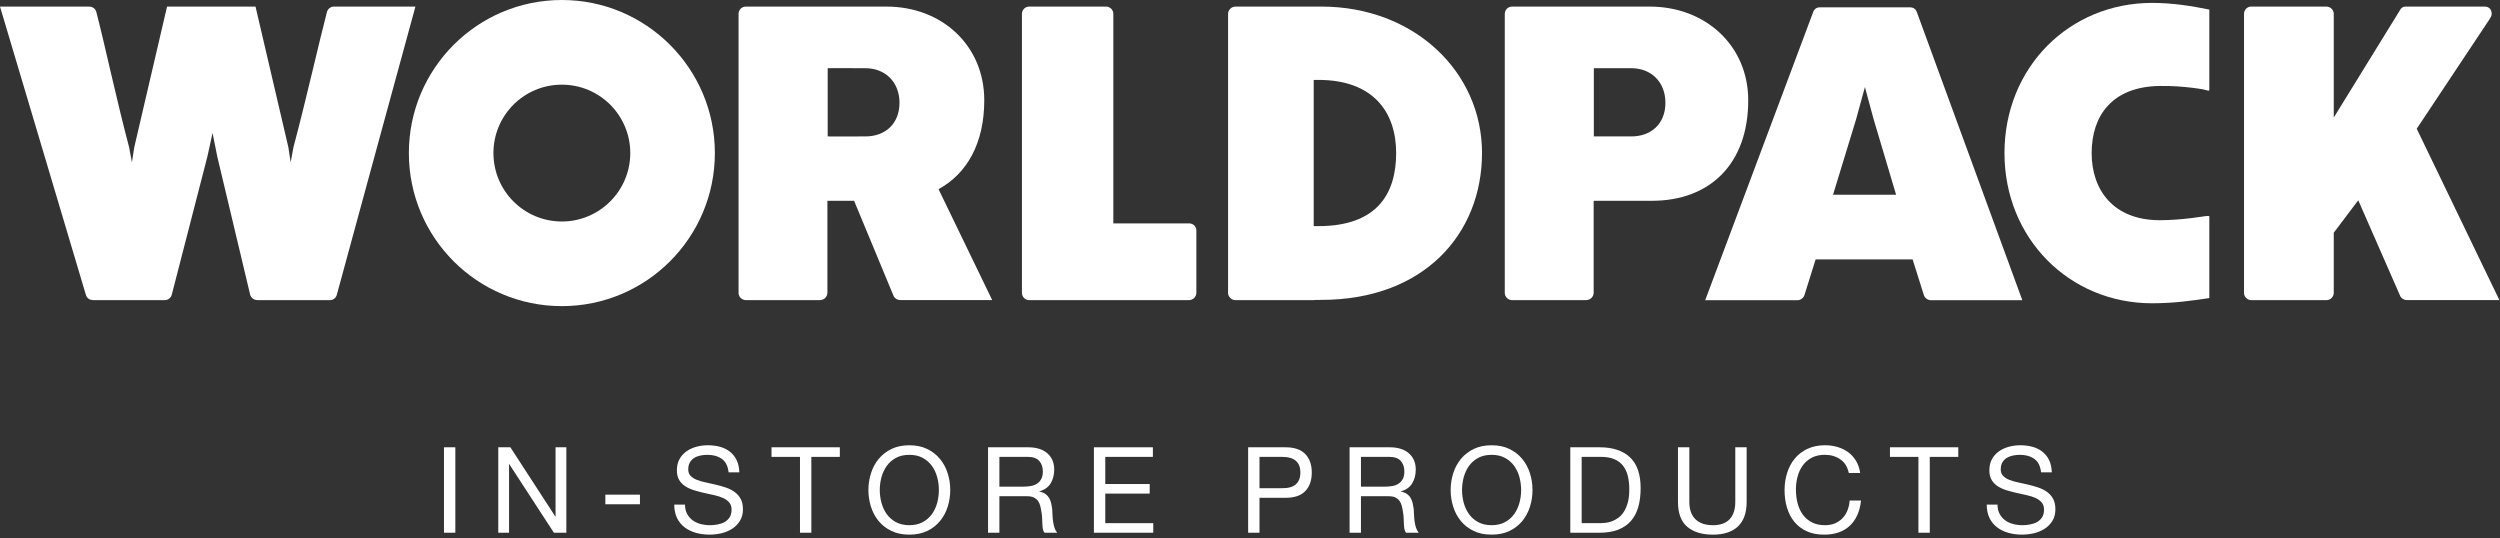
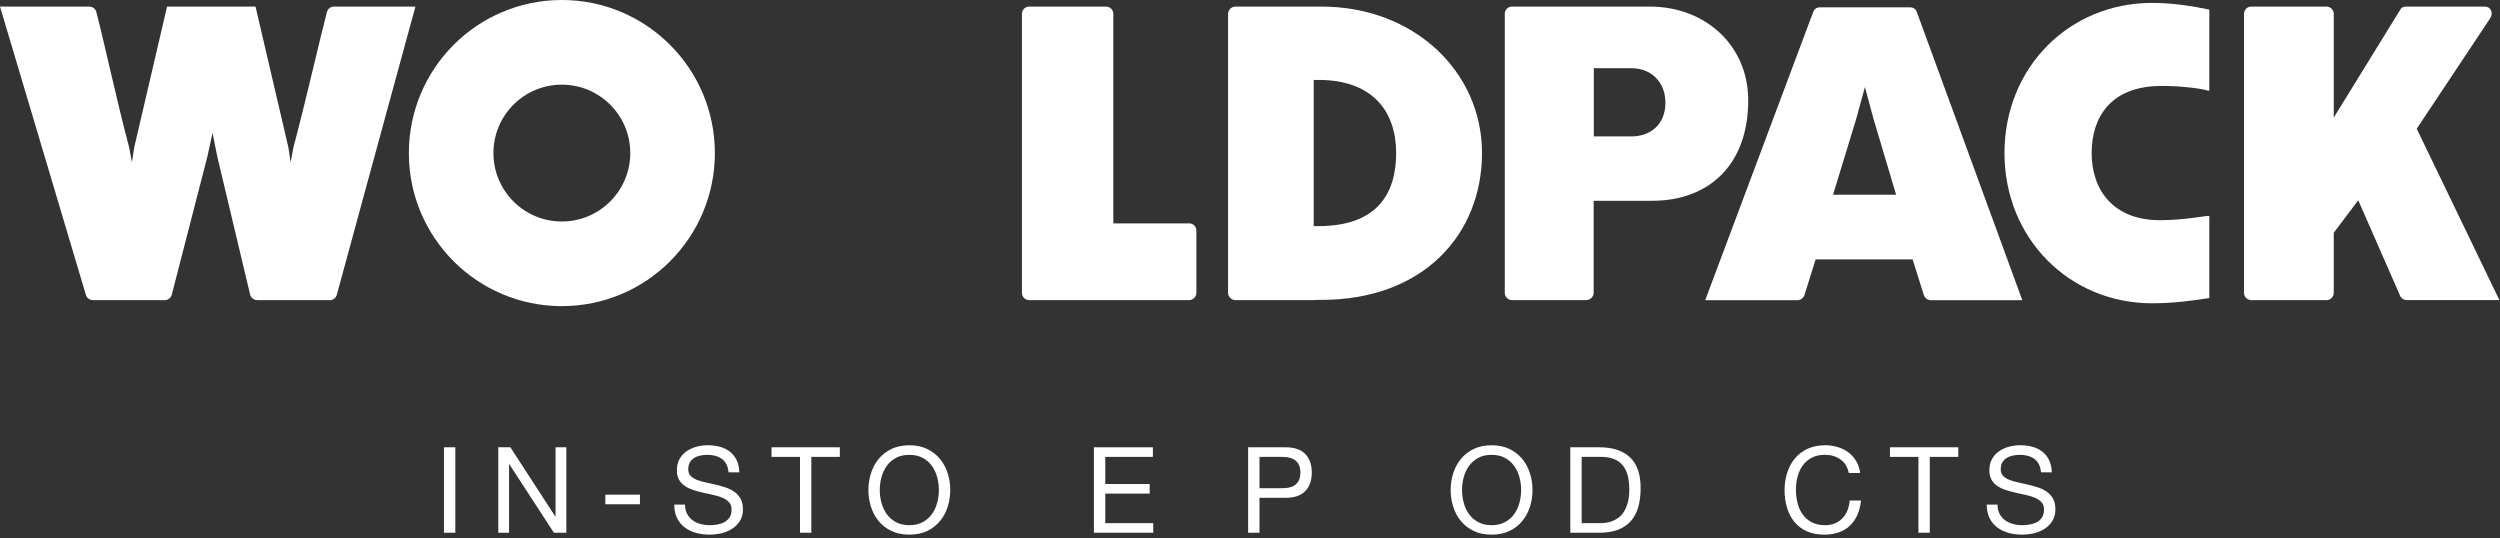
<svg xmlns="http://www.w3.org/2000/svg" width="260px" height="56px" viewBox="0 0 260 56" version="1.1">
  <rect x="0" y="0" width="260" height="56" fill="#333333" stroke="none" />
  <title>4EEBF0B2-58EF-47D1-AE77-3FBB10B469D4</title>
  <desc>Created with sketchtool.</desc>
  <g id="Templates-Desktop" stroke="none" stroke-width="1" fill="none" fill-rule="evenodd">
    <g id="4.1.-Product-Overview---Packaging" transform="translate(-64, -40)" fill="#FFFFFF">
      <g id="brand/logo/white" transform="translate(64, 40)">
        <g>
          <path d="M58.434,23.035 C54.491,23.035 51.317,19.842 51.317,15.919 C51.317,11.988 54.491,8.805 58.434,8.805 C62.359,8.805 65.549,11.988 65.549,15.919 C65.549,19.842 62.359,23.035 58.434,23.035 M58.434,0 C49.637,0 42.522,7.13 42.522,15.919 C42.522,24.716 49.637,31.837 58.434,31.837 C67.213,31.837 74.346,24.716 74.346,15.919 C74.346,7.13 67.213,0 58.434,0" id="Fill-28" />
          <path d="M137.111,23.517 L136.626,23.517 L136.626,8.31 L137.111,8.31 C142.804,8.31 145.2,11.644 145.2,15.914 C145.2,20.227 143.142,23.517 137.111,23.517 M137.428,0.685 L136.707,0.685 L135.116,0.685 L128.486,0.685 C128.071,0.685 127.72,1.032 127.72,1.448 L127.72,30.462 C127.727,30.874 128.058,31.199 128.464,31.215 L135.116,31.215 L136.707,31.215 L136.707,31.199 L137.428,31.187 C148.061,31.187 154.129,24.348 154.129,15.906 C154.129,7.458 147.064,0.685 137.428,0.685" id="Fill-30" />
          <path d="M169.667,14.187 C169.667,14.187 165.844,14.195 165.759,14.187 L165.759,7.094 C165.844,7.084 169.667,7.094 169.667,7.094 C171.738,7.094 173.204,8.545 173.204,10.691 C173.204,12.859 171.738,14.187 169.667,14.187 M181.816,10.433 C181.816,4.708 177.334,0.686 171.59,0.686 L157.25,0.686 C156.842,0.686 156.521,1.003 156.497,1.41 L156.497,30.499 C156.521,30.885 156.842,31.2 157.235,31.213 L164.972,31.213 L164.972,31.205 C165.386,31.205 165.714,30.885 165.741,30.476 L165.741,20.882 L171.808,20.882 C177.798,20.882 181.816,17.074 181.816,10.433" id="Fill-32" />
          <path d="M123.665,23.232 L115.786,23.232 L115.786,1.45 C115.786,1.041 115.479,0.723 115.081,0.684 L107.041,0.684 C106.614,0.684 106.294,1.017 106.281,1.434 L106.281,30.477 C106.294,30.889 106.614,31.198 107.028,31.214 L123.667,31.214 C124.081,31.204 124.407,30.873 124.422,30.469 L124.422,23.985 C124.422,23.568 124.11,23.232 123.665,23.232" id="Fill-34" />
          <path d="M251.34,13.388 L258.931,1.971 L258.928,1.971 C259.045,1.791 259.134,1.648 259.134,1.447 C259.134,1.041 258.92,0.705 258.431,0.684 L250.196,0.684 C249.987,0.694 249.79,0.754 249.665,0.947 L242.711,12.226 L242.711,1.455 C242.711,1.031 242.368,0.684 241.946,0.684 L234.05,0.684 C233.682,0.731 233.396,1.031 233.378,1.416 L233.378,30.505 C233.403,30.886 233.716,31.191 234.097,31.214 L241.964,31.214 C242.36,31.209 242.701,30.886 242.711,30.477 L242.711,24.201 L245.259,20.828 L249.644,30.831 C249.777,31.05 250.004,31.198 250.269,31.209 L259.936,31.209 L251.34,13.388 Z" id="Fill-36" />
-           <path d="M90.011,14.187 C90.011,14.187 88.34,14.195 87.186,14.195 L87.048,14.195 C86.503,14.195 86.108,14.187 86.079,14.187 L86.079,7.094 C86.108,7.084 86.503,7.084 87.048,7.084 L87.186,7.084 C88.34,7.084 90.011,7.094 90.011,7.094 C92.074,7.094 93.548,8.545 93.548,10.691 C93.548,12.859 92.074,14.187 90.011,14.187 M93.59,31.205 L103.187,31.205 L97.608,19.673 C100.579,18.055 102.364,14.88 102.364,10.433 C102.364,4.708 97.947,0.686 92.199,0.686 L77.563,0.686 C77.154,0.686 76.829,1.003 76.811,1.41 L76.811,30.499 C76.829,30.885 77.154,31.2 77.553,31.213 L85.295,31.213 L85.295,31.205 C85.704,31.205 86.022,30.885 86.05,30.476 L86.05,20.882 L88.824,20.882 L92.957,30.833 C93.1,31.049 93.319,31.2 93.59,31.205" id="Fill-38" />
          <path d="M193.035,12.405 L193.952,9.055 L194.856,12.398 L197.194,20.252 L190.636,20.252 L193.035,12.405 Z M186.998,31.219 C187.311,31.187 187.564,30.976 187.663,30.689 L188.826,26.978 L198.913,26.978 L200.088,30.713 C200.2,31 200.46,31.2 200.78,31.219 L210.32,31.219 L199.346,1.243 C199.249,0.972 199.025,0.777 198.684,0.764 L189.275,0.764 C188.926,0.764 188.715,0.931 188.602,1.17 L177.342,31.219 L186.998,31.219 Z" id="Fill-40" />
          <path d="M208.466,15.921 C208.466,24.786 215.198,31.541 223.821,31.541 C226.076,31.541 228.058,31.26 229.769,30.999 L229.769,22.483 C229.644,22.429 229.485,22.483 229.329,22.483 C229.24,22.483 226.969,22.901 224.613,22.901 C219.813,22.901 217.531,19.777 217.531,15.921 C217.531,12.064 219.636,9.005 224.613,8.94 C227.115,8.893 229.569,9.355 229.316,9.355 C229.485,9.355 229.644,9.474 229.769,9.412 L229.769,0.998 C227.933,0.62 225.933,0.302 223.821,0.302 C215.198,0.302 208.466,7.007 208.466,15.921" id="Fill-42" />
          <path d="M34.736,0.685 C34.384,0.688 34.111,0.909 34.009,1.222 C33.215,4.238 31.848,10.331 30.522,15.304 L30.228,16.88 L29.988,15.309 L26.574,0.685 L17.373,0.685 L13.966,15.304 L13.719,16.882 C13.617,16.348 13.425,15.346 13.425,15.304 C12.12,10.383 10.836,4.366 10.039,1.326 C9.972,0.953 9.665,0.688 9.286,0.688 L9.279,0.688 L9.279,0.685 L-2.69695053e-14,0.685 L8.927,30.647 C9.011,30.975 9.297,31.205 9.651,31.205 L9.654,31.205 L9.654,31.215 L9.839,31.215 L17.029,31.215 L17.149,31.215 C17.498,31.205 17.782,30.968 17.865,30.647 L21.571,16.271 L22.105,13.825 L22.594,16.271 L26.022,30.673 C26.123,30.986 26.415,31.205 26.738,31.205 L26.756,31.205 L26.756,31.215 L26.865,31.215 L33.902,31.215 L34.327,31.215 C34.66,31.205 34.928,30.986 35.025,30.673 C35.597,28.521 43.205,0.685 43.205,0.685 L34.736,0.685 Z" id="Fill-44" />
          <polygon id="Fill-46" points="46.173 55.402 47.355 55.402 47.355 46.517 46.173 46.517" />
          <polygon id="Fill-48" points="57.779 53.723 57.756 53.723 53.079 46.518 51.821 46.518 51.821 55.404 52.941 55.404 52.941 48.273 52.964 48.273 57.605 55.404 58.899 55.404 58.899 46.518 57.779 46.518" />
          <polygon id="Fill-49" points="62.957 52.443 66.554 52.443 66.554 51.445 62.957 51.445" />
          <path d="M76.375,51.147 C76.104,50.957 75.8,50.806 75.461,50.694 C75.12,50.582 74.773,50.483 74.422,50.402 C74.068,50.318 73.721,50.243 73.383,50.17 C73.042,50.1 72.737,50.011 72.468,49.904 C72.198,49.795 71.985,49.657 71.82,49.487 C71.659,49.316 71.578,49.094 71.578,48.821 C71.578,48.529 71.632,48.287 71.747,48.094 C71.857,47.898 72.008,47.742 72.195,47.625 C72.38,47.51 72.594,47.427 72.836,47.377 C73.075,47.328 73.32,47.302 73.57,47.302 C74.182,47.302 74.687,47.445 75.081,47.732 C75.474,48.018 75.706,48.479 75.771,49.12 L76.89,49.12 C76.875,48.63 76.781,48.209 76.612,47.857 C76.44,47.502 76.208,47.211 75.914,46.979 C75.62,46.747 75.279,46.575 74.888,46.469 C74.497,46.361 74.075,46.307 73.617,46.307 C73.211,46.307 72.815,46.359 72.432,46.46 C72.044,46.565 71.7,46.724 71.398,46.935 C71.093,47.145 70.854,47.417 70.669,47.745 C70.487,48.073 70.396,48.458 70.396,48.906 C70.396,49.313 70.476,49.652 70.638,49.923 C70.802,50.191 71.016,50.412 71.286,50.582 C71.555,50.751 71.862,50.889 72.2,50.993 C72.539,51.098 72.888,51.186 73.239,51.267 C73.591,51.345 73.937,51.42 74.278,51.496 C74.617,51.572 74.922,51.668 75.193,51.788 C75.461,51.908 75.677,52.064 75.838,52.256 C76.003,52.447 76.083,52.694 76.083,53.002 C76.083,53.325 76.016,53.59 75.883,53.798 C75.75,54.004 75.575,54.169 75.362,54.291 C75.146,54.411 74.904,54.494 74.633,54.543 C74.364,54.596 74.096,54.619 73.831,54.619 C73.498,54.619 73.174,54.578 72.859,54.494 C72.544,54.413 72.268,54.283 72.034,54.109 C71.797,53.936 71.607,53.712 71.461,53.444 C71.315,53.173 71.242,52.853 71.242,52.478 L70.122,52.478 C70.122,53.017 70.221,53.486 70.414,53.88 C70.609,54.272 70.875,54.596 71.211,54.851 C71.547,55.103 71.937,55.291 72.38,55.416 C72.826,55.542 73.297,55.601 73.795,55.601 C74.201,55.601 74.607,55.554 75.018,55.461 C75.43,55.364 75.8,55.211 76.133,55 C76.464,54.788 76.734,54.515 76.948,54.176 C77.159,53.84 77.266,53.437 77.266,52.965 C77.266,52.525 77.183,52.16 77.021,51.868 C76.86,51.579 76.643,51.34 76.375,51.147" id="Fill-50" />
          <polygon id="Fill-51" points="80.238 47.516 83.199 47.516 83.199 55.403 84.379 55.403 84.379 47.516 87.343 47.516 87.343 46.517 80.238 46.517" />
          <path d="M97.469,52.286 C97.354,52.721 97.172,53.114 96.922,53.464 C96.674,53.81 96.354,54.092 95.964,54.302 C95.575,54.514 95.109,54.62 94.57,54.62 C94.031,54.62 93.568,54.514 93.177,54.302 C92.789,54.092 92.468,53.81 92.218,53.464 C91.971,53.114 91.789,52.721 91.672,52.286 C91.554,51.851 91.497,51.408 91.497,50.96 C91.497,50.512 91.554,50.072 91.672,49.634 C91.789,49.2 91.971,48.809 92.218,48.459 C92.468,48.111 92.789,47.832 93.177,47.62 C93.568,47.407 94.031,47.303 94.57,47.303 C95.109,47.303 95.575,47.407 95.964,47.62 C96.354,47.832 96.674,48.111 96.922,48.459 C97.172,48.809 97.354,49.2 97.469,49.634 C97.586,50.072 97.643,50.512 97.643,50.96 C97.643,51.408 97.586,51.851 97.469,52.286 M97.755,47.725 C97.398,47.293 96.956,46.949 96.424,46.691 C95.893,46.435 95.276,46.308 94.57,46.308 C93.867,46.308 93.247,46.435 92.716,46.691 C92.185,46.949 91.742,47.293 91.385,47.725 C91.028,48.158 90.76,48.653 90.583,49.213 C90.406,49.773 90.314,50.356 90.314,50.96 C90.314,51.567 90.406,52.151 90.583,52.708 C90.76,53.268 91.028,53.766 91.385,54.196 C91.742,54.628 92.185,54.969 92.716,55.224 C93.247,55.477 93.867,55.602 94.57,55.602 C95.276,55.602 95.893,55.477 96.424,55.224 C96.956,54.969 97.398,54.628 97.755,54.196 C98.112,53.766 98.38,53.268 98.557,52.708 C98.737,52.151 98.825,51.567 98.825,50.96 C98.825,50.356 98.737,49.773 98.557,49.213 C98.38,48.653 98.112,48.158 97.755,47.725" id="Fill-52" />
-           <path d="M107.838,50.308 C107.654,50.428 107.435,50.509 107.187,50.55 C106.937,50.592 106.677,50.613 106.404,50.613 L103.937,50.613 L103.937,47.513 L106.875,47.513 C107.43,47.513 107.833,47.654 108.081,47.938 C108.331,48.219 108.456,48.584 108.456,49.032 C108.456,49.355 108.401,49.618 108.286,49.824 C108.177,50.027 108.026,50.186 107.838,50.308 M109.526,54.271 C109.492,54.057 109.471,53.835 109.463,53.611 C109.456,53.387 109.442,53.169 109.427,52.952 C109.401,52.736 109.365,52.53 109.321,52.33 C109.274,52.132 109.203,51.952 109.109,51.788 C109.013,51.626 108.885,51.488 108.721,51.371 C108.56,51.257 108.352,51.173 108.094,51.124 L108.094,51.098 C108.633,50.949 109.026,50.67 109.271,50.264 C109.516,49.857 109.638,49.383 109.638,48.844 C109.638,48.123 109.399,47.555 108.922,47.141 C108.445,46.727 107.784,46.518 106.937,46.518 L102.758,46.518 L102.758,55.403 L103.937,55.403 L103.937,51.608 L106.825,51.608 C107.115,51.608 107.349,51.653 107.523,51.739 C107.695,51.827 107.838,51.941 107.945,52.087 C108.052,52.233 108.13,52.403 108.182,52.598 C108.232,52.793 108.273,52.997 108.305,53.213 C108.349,53.429 108.372,53.648 108.38,53.872 C108.388,54.095 108.396,54.307 108.406,54.502 C108.414,54.695 108.432,54.872 108.461,55.031 C108.49,55.187 108.547,55.312 108.63,55.403 L109.948,55.403 C109.823,55.255 109.729,55.083 109.667,54.887 C109.607,54.692 109.557,54.486 109.526,54.271" id="Fill-53" />
          <polygon id="Fill-54" points="114.949 51.334 119.567 51.334 119.567 50.339 114.949 50.339 114.949 47.515 119.9 47.515 119.9 46.518 113.767 46.518 113.767 55.403 119.939 55.403 119.939 54.408 114.949 54.408" />
          <path d="M134.776,50.363 C134.466,50.647 133.974,50.782 133.302,50.774 L130.987,50.774 L130.987,47.513 L133.302,47.513 C133.974,47.513 134.466,47.654 134.776,47.93 C135.088,48.208 135.242,48.613 135.242,49.144 C135.242,49.675 135.088,50.082 134.776,50.363 M133.7,46.518 L129.807,46.518 L129.807,55.403 L130.987,55.403 L130.987,51.77 L133.7,51.77 C134.596,51.777 135.276,51.551 135.735,51.085 C136.195,50.621 136.425,49.975 136.425,49.144 C136.425,48.313 136.195,47.669 135.735,47.208 C135.276,46.747 134.596,46.518 133.7,46.518" id="Fill-55" />
-           <path d="M145.438,50.308 C145.253,50.428 145.034,50.509 144.787,50.55 C144.537,50.592 144.277,50.613 144.003,50.613 L141.539,50.613 L141.539,47.513 L144.474,47.513 C145.029,47.513 145.433,47.654 145.68,47.938 C145.93,48.219 146.055,48.584 146.055,49.032 C146.055,49.355 145.998,49.618 145.886,49.824 C145.774,50.027 145.626,50.186 145.438,50.308 M147.126,54.271 C147.092,54.057 147.071,53.835 147.063,53.611 C147.055,53.387 147.042,53.169 147.027,52.952 C147,52.736 146.964,52.53 146.92,52.33 C146.873,52.132 146.803,51.952 146.706,51.788 C146.613,51.626 146.485,51.488 146.323,51.371 C146.16,51.257 145.951,51.173 145.693,51.124 L145.693,51.098 C146.232,50.949 146.626,50.67 146.87,50.264 C147.115,49.857 147.238,49.383 147.238,48.844 C147.238,48.123 146.998,47.555 146.521,47.141 C146.044,46.727 145.384,46.518 144.537,46.518 L140.357,46.518 L140.357,55.403 L141.539,55.403 L141.539,51.608 L144.425,51.608 C144.715,51.608 144.946,51.653 145.123,51.739 C145.295,51.827 145.438,51.941 145.545,52.087 C145.652,52.233 145.732,52.403 145.782,52.598 C145.831,52.793 145.873,52.997 145.904,53.213 C145.946,53.429 145.972,53.648 145.98,53.872 C145.987,54.095 145.998,54.307 146.006,54.502 C146.014,54.695 146.032,54.872 146.061,55.031 C146.089,55.187 146.146,55.312 146.229,55.403 L147.547,55.403 C147.423,55.255 147.331,55.083 147.269,54.887 C147.207,54.692 147.157,54.486 147.126,54.271" id="Fill-56" />
          <path d="M158.024,52.286 C157.909,52.721 157.724,53.114 157.477,53.464 C157.229,53.81 156.909,54.092 156.518,54.302 C156.128,54.514 155.664,54.62 155.125,54.62 C154.586,54.62 154.122,54.514 153.731,54.302 C153.341,54.092 153.023,53.81 152.773,53.464 C152.526,53.114 152.343,52.721 152.226,52.286 C152.109,51.851 152.052,51.408 152.052,50.96 C152.052,50.512 152.109,50.072 152.226,49.634 C152.343,49.2 152.526,48.809 152.773,48.459 C153.023,48.111 153.341,47.832 153.731,47.62 C154.122,47.407 154.586,47.303 155.125,47.303 C155.664,47.303 156.128,47.407 156.518,47.62 C156.909,47.832 157.229,48.111 157.477,48.459 C157.724,48.809 157.909,49.2 158.024,49.634 C158.14,50.072 158.198,50.512 158.198,50.96 C158.198,51.408 158.14,51.851 158.024,52.286 M158.31,47.725 C157.953,47.293 157.51,46.949 156.979,46.691 C156.448,46.435 155.831,46.308 155.125,46.308 C154.419,46.308 153.802,46.435 153.27,46.691 C152.742,46.949 152.296,47.293 151.94,47.725 C151.583,48.158 151.314,48.653 151.138,49.213 C150.958,49.773 150.869,50.356 150.869,50.96 C150.869,51.567 150.958,52.151 151.138,52.708 C151.314,53.268 151.583,53.766 151.94,54.196 C152.296,54.628 152.742,54.969 153.27,55.224 C153.802,55.477 154.419,55.602 155.125,55.602 C155.831,55.602 156.448,55.477 156.979,55.224 C157.51,54.969 157.953,54.628 158.31,54.196 C158.666,53.766 158.935,53.268 159.112,52.708 C159.292,52.151 159.38,51.567 159.38,50.96 C159.38,50.356 159.292,49.773 159.112,49.213 C158.935,48.653 158.666,48.158 158.31,47.725" id="Fill-57" />
          <path d="M169.277,52.311 C169.165,52.697 169.022,53.018 168.848,53.275 C168.675,53.533 168.478,53.737 168.256,53.885 C168.038,54.036 167.816,54.148 167.592,54.229 C167.368,54.307 167.157,54.356 166.956,54.377 C166.759,54.398 166.592,54.409 166.46,54.409 L164.493,54.409 L164.493,47.513 L166.485,47.513 C167.033,47.513 167.493,47.591 167.865,47.745 C168.238,47.899 168.543,48.123 168.78,48.417 C169.017,48.712 169.186,49.069 169.29,49.488 C169.395,49.904 169.446,50.381 169.446,50.91 C169.446,51.459 169.389,51.926 169.277,52.311 M166.361,46.518 L163.311,46.518 L163.311,55.404 L166.361,55.404 C167.097,55.404 167.738,55.299 168.277,55.093 C168.816,54.885 169.259,54.583 169.608,54.19 C169.957,53.796 170.212,53.312 170.379,52.734 C170.546,52.158 170.626,51.496 170.626,50.749 C170.626,49.323 170.259,48.261 169.519,47.563 C168.783,46.867 167.727,46.518 166.361,46.518" id="Fill-58" />
-           <path d="M180.47,52.193 C180.47,52.99 180.271,53.591 179.879,54.003 C179.485,54.415 178.91,54.621 178.154,54.621 C177.36,54.621 176.748,54.415 176.326,54.003 C175.902,53.591 175.691,52.99 175.691,52.193 L175.691,46.519 L174.509,46.519 L174.509,52.193 C174.509,53.378 174.831,54.245 175.475,54.787 C176.118,55.332 177.011,55.603 178.154,55.603 C179.274,55.603 180.139,55.318 180.743,54.751 C181.347,54.183 181.652,53.331 181.652,52.193 L181.652,46.519 L180.47,46.519 L180.47,52.193 Z" id="Fill-59" />
          <path d="M192.138,53.076 C192.016,53.391 191.841,53.665 191.623,53.891 C191.401,54.121 191.14,54.298 190.839,54.428 C190.536,54.555 190.191,54.62 189.8,54.62 C189.268,54.62 188.812,54.522 188.43,54.321 C188.049,54.123 187.737,53.855 187.492,53.519 C187.247,53.183 187.065,52.789 186.951,52.336 C186.833,51.885 186.776,51.406 186.776,50.898 C186.776,50.435 186.833,49.987 186.951,49.554 C187.065,49.124 187.247,48.738 187.492,48.402 C187.737,48.066 188.047,47.801 188.425,47.6 C188.802,47.402 189.255,47.3 189.787,47.3 C190.409,47.3 190.945,47.459 191.399,47.775 C191.852,48.09 192.143,48.564 192.276,49.194 L193.459,49.194 C193.391,48.72 193.25,48.303 193.034,47.944 C192.818,47.582 192.55,47.282 192.227,47.04 C191.901,46.8 191.534,46.618 191.118,46.493 C190.703,46.368 190.263,46.305 189.8,46.305 C189.12,46.305 188.516,46.431 187.99,46.673 C187.463,46.917 187.024,47.253 186.67,47.676 C186.318,48.098 186.05,48.596 185.867,49.163 C185.685,49.731 185.594,50.338 185.594,50.986 C185.594,51.632 185.68,52.237 185.849,52.802 C186.018,53.367 186.274,53.857 186.614,54.271 C186.953,54.686 187.38,55.011 187.896,55.248 C188.412,55.485 189.011,55.603 189.701,55.603 C190.836,55.603 191.732,55.292 192.388,54.67 C193.042,54.047 193.43,53.175 193.545,52.057 L192.363,52.057 C192.339,52.422 192.263,52.76 192.138,53.076" id="Fill-60" />
          <polygon id="Fill-61" points="196.556 47.516 199.517 47.516 199.517 55.403 200.697 55.403 200.697 47.516 203.661 47.516 203.661 46.517 196.556 46.517" />
          <path d="M212.873,51.147 C212.602,50.957 212.297,50.806 211.956,50.694 C211.618,50.582 211.272,50.483 210.92,50.402 C210.566,50.318 210.219,50.243 209.881,50.17 C209.54,50.1 209.235,50.011 208.967,49.904 C208.696,49.795 208.48,49.657 208.318,49.487 C208.157,49.316 208.077,49.094 208.077,48.821 C208.077,48.529 208.131,48.287 208.243,48.094 C208.355,47.898 208.506,47.742 208.691,47.625 C208.878,47.51 209.091,47.427 209.334,47.377 C209.574,47.328 209.818,47.302 210.068,47.302 C210.68,47.302 211.186,47.445 211.579,47.732 C211.972,48.018 212.204,48.479 212.269,49.12 L213.389,49.12 C213.371,48.63 213.279,48.209 213.11,47.857 C212.938,47.502 212.706,47.211 212.412,46.979 C212.118,46.747 211.777,46.575 211.386,46.469 C210.995,46.361 210.574,46.307 210.115,46.307 C209.709,46.307 209.313,46.359 208.928,46.46 C208.542,46.565 208.199,46.724 207.896,46.935 C207.592,47.145 207.349,47.417 207.168,47.745 C206.985,48.073 206.893,48.458 206.893,48.906 C206.893,49.313 206.974,49.652 207.136,49.923 C207.298,50.191 207.514,50.412 207.784,50.582 C208.053,50.751 208.357,50.889 208.699,50.993 C209.037,51.098 209.386,51.186 209.738,51.267 C210.089,51.345 210.436,51.42 210.777,51.496 C211.115,51.572 211.42,51.668 211.691,51.788 C211.959,51.908 212.175,52.064 212.337,52.256 C212.499,52.447 212.579,52.694 212.579,53.002 C212.579,53.325 212.514,53.59 212.381,53.798 C212.248,54.004 212.073,54.169 211.858,54.291 C211.641,54.411 211.399,54.494 211.131,54.543 C210.86,54.596 210.595,54.619 210.329,54.619 C209.996,54.619 209.673,54.578 209.358,54.494 C209.043,54.413 208.766,54.283 208.529,54.109 C208.295,53.936 208.102,53.712 207.959,53.444 C207.813,53.173 207.74,52.853 207.74,52.478 L206.62,52.478 C206.62,53.017 206.719,53.486 206.912,53.88 C207.108,54.272 207.373,54.596 207.709,54.851 C208.045,55.103 208.435,55.291 208.878,55.416 C209.321,55.542 209.792,55.601 210.293,55.601 C210.696,55.601 211.105,55.554 211.517,55.461 C211.928,55.364 212.297,55.211 212.631,55 C212.962,54.788 213.232,54.515 213.446,54.176 C213.657,53.84 213.762,53.437 213.762,52.965 C213.762,52.525 213.68,52.16 213.519,51.868 C213.358,51.579 213.141,51.34 212.873,51.147" id="Fill-62" />
        </g>
      </g>
    </g>
  </g>
  <script />
</svg>